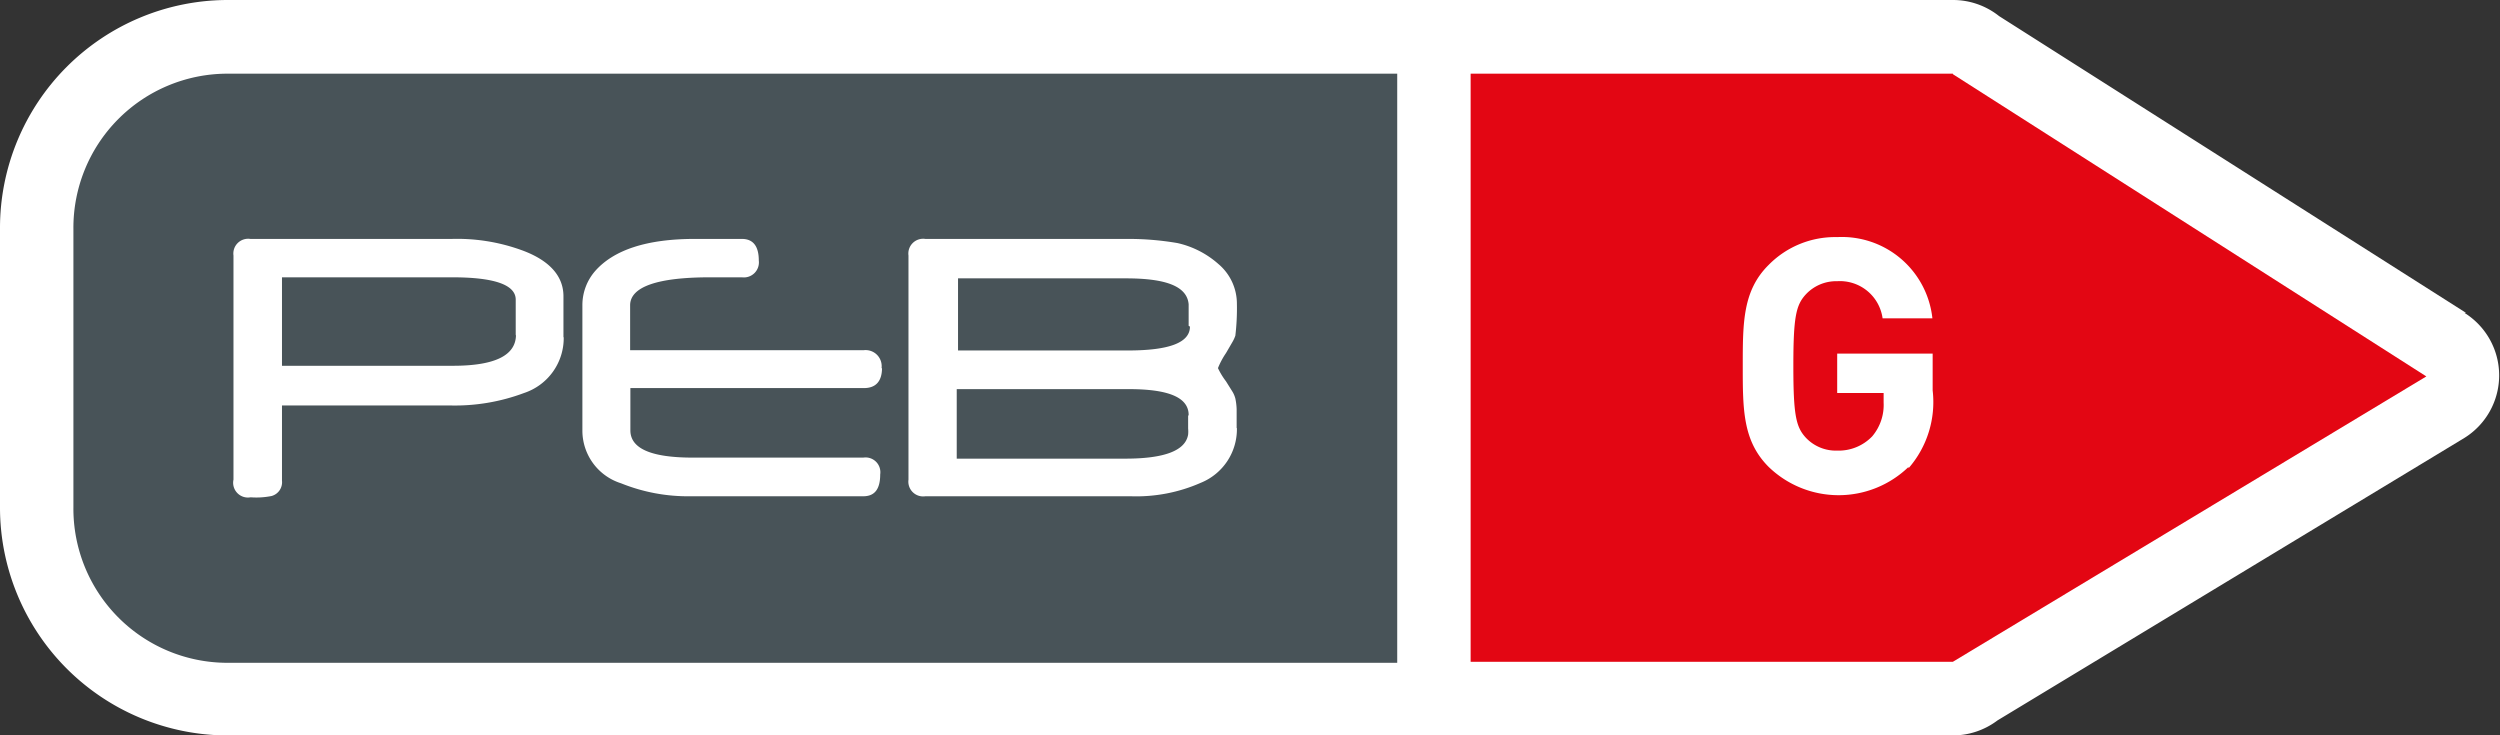
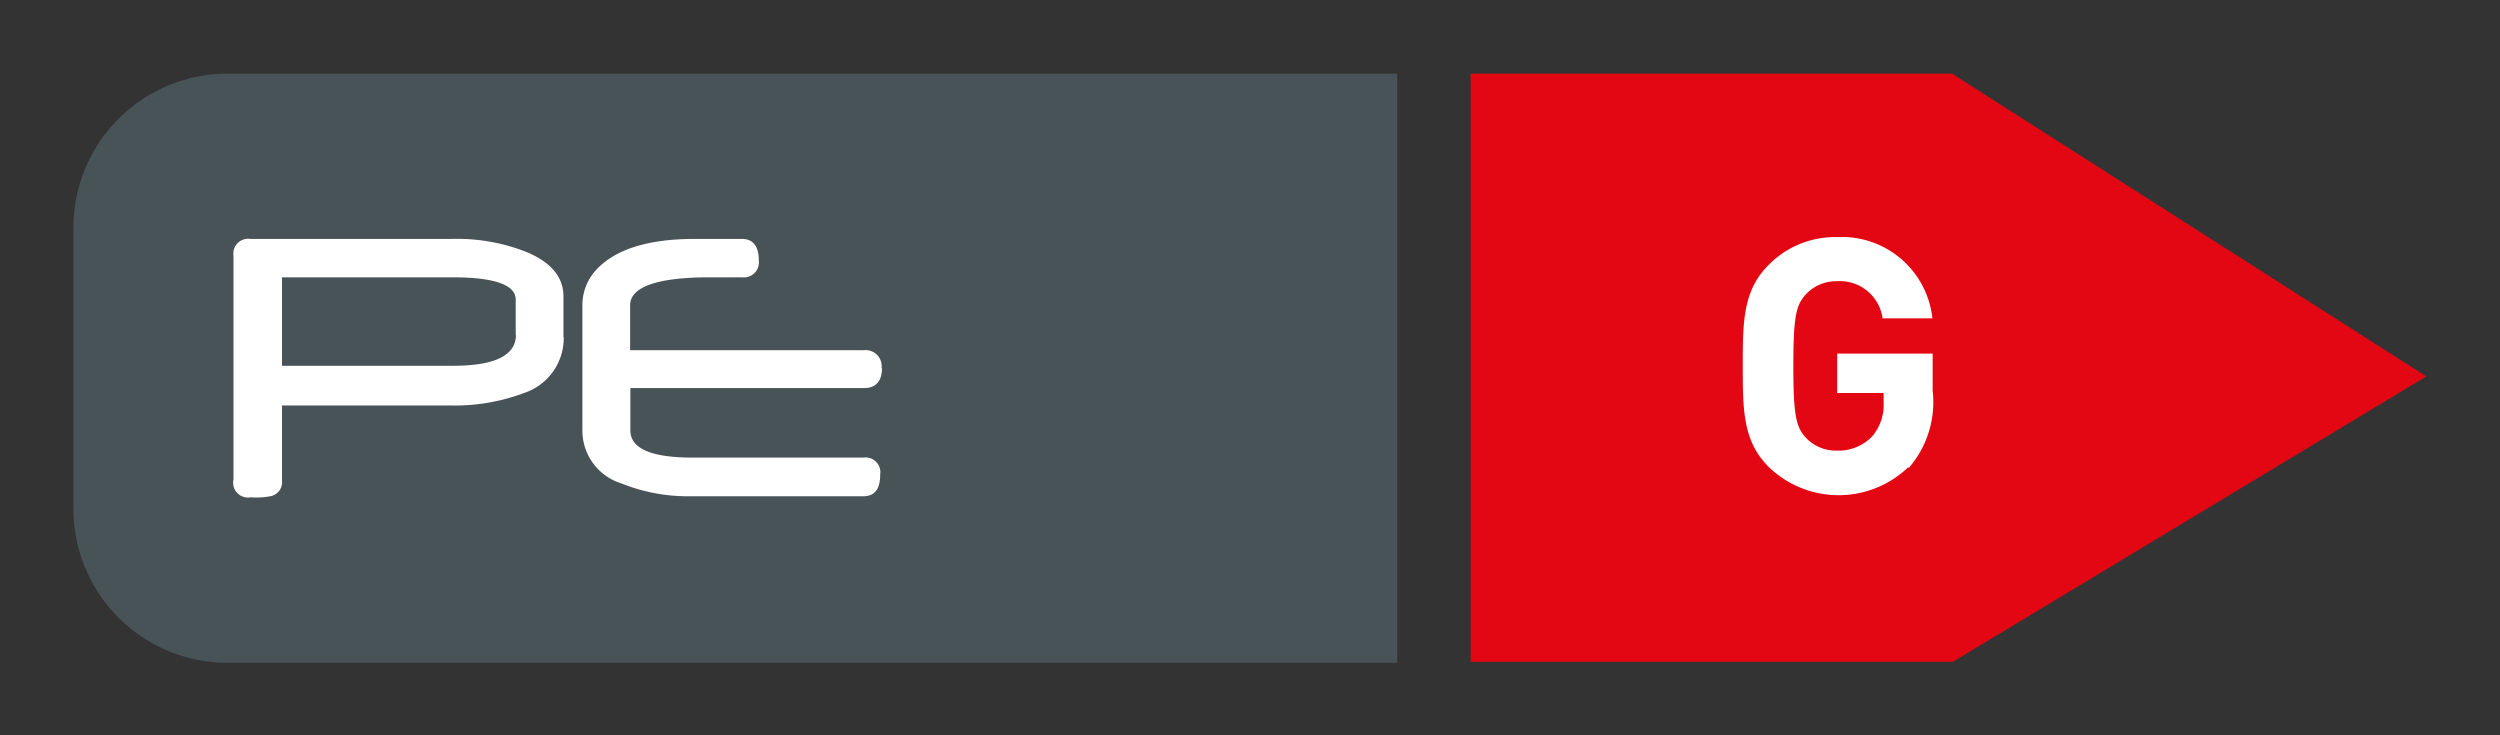
<svg xmlns="http://www.w3.org/2000/svg" id="Calque_1" data-name="Calque 1" viewBox="0 0 96.37 28.35">
  <rect x="0" y="0" width="96.37" height="28.35" fill="#333333" stroke="none" />
  <defs>
    <style>.cls-1{fill:#fff;}.cls-2{fill:#e30613;}.cls-3{fill:#485358;}</style>
  </defs>
  <title>logo-peb-g</title>
-   <path class="cls-1" d="M95.06,12.06,77.06.62A2.85,2.85,0,0,0,75.28,0H8.75A8.79,8.79,0,0,0,0,8.8V19.55a8.79,8.79,0,0,0,8.75,8.8H75.28A2.87,2.87,0,0,0,77,27.77L95,16.88a2.84,2.84,0,0,0,0-4.82Z" transform="translate(0 0)" />
  <path class="cls-2" d="M75.28,2.84H56.69V25.51H75.28v0l18.25-11L75.28,2.86v0Z" transform="translate(0 0)" />
  <path class="cls-3" d="M8.75,2.84a5.94,5.94,0,0,0-5.92,6V19.55a5.94,5.94,0,0,0,5.92,6H53.86V2.84Z" transform="translate(0 0)" />
  <path class="cls-1" d="M21.73,13a2.23,2.23,0,0,1-1.53,2.15,7.59,7.59,0,0,1-2.85.48H10.87v2.9a.55.55,0,0,1-.4.59,3,3,0,0,1-.81.05A.57.57,0,0,1,9,18.49V9.85a.57.57,0,0,1,.65-.64h7.77a7.27,7.27,0,0,1,2.68.43c1.08.39,1.62,1,1.62,1.78V13m-1.84-.06V11.55c0-.57-.82-.86-2.44-.86H10.87V14.1h6.59q2.43,0,2.43-1.2Z" transform="translate(0 0)" />
  <path class="cls-1" d="M34,14.18c0,.52-.24.78-.7.78h-9v1.63q0,1.05,2.4,1.05h6.58a.57.57,0,0,1,.65.65c0,.56-.21.84-.65.84H26.62a6.88,6.88,0,0,1-2.68-.5,2.13,2.13,0,0,1-1.49-2V11.74a2,2,0,0,1,.49-1.29c.72-.82,2-1.24,3.84-1.24H28.6c.43,0,.65.28.65.83a.58.58,0,0,1-.65.65H27.36c-2,0-3.07.36-3.07,1.08v1.73h9a.62.62,0,0,1,.69.71" transform="translate(0 0)" />
-   <path class="cls-1" d="M47.68,16.5a2.23,2.23,0,0,1-1.39,2.11,6.16,6.16,0,0,1-2.7.52H35.67a.57.57,0,0,1-.65-.64V9.85a.57.57,0,0,1,.65-.64h7.81a11.17,11.17,0,0,1,1.91.16,3.55,3.55,0,0,1,1.58.81,2,2,0,0,1,.71,1.53,8.87,8.87,0,0,1-.06,1.23,1.35,1.35,0,0,1-.11.24l-.25.43a3,3,0,0,0-.31.58,2.83,2.83,0,0,0,.31.51l.25.4a1,1,0,0,1,.11.26,2.36,2.36,0,0,1,.05.41c0,.18,0,.43,0,.73M45.82,16c0-.68-.77-1-2.31-1H36.88v2.68h6.5c1.51,0,2.32-.31,2.42-.93a1.23,1.23,0,0,0,0-.23c0-.12,0-.28,0-.49Zm0-3.44c0-.18,0-.45,0-.83-.06-.69-.86-1-2.42-1H36.93v2.78h6.55c1.59,0,2.39-.3,2.39-.92Z" transform="translate(0 0)" />
  <path class="cls-1" d="M73.57,18a3.88,3.88,0,0,1-5.39,0c-1-1-1-2.21-1-3.89s0-2.91,1-3.9a3.59,3.59,0,0,1,2.64-1.07,3.51,3.51,0,0,1,3.67,3.13H72.57a1.66,1.66,0,0,0-1.75-1.43,1.6,1.6,0,0,0-1.22.52c-.37.41-.47.87-.47,2.75s.1,2.34.47,2.75a1.59,1.59,0,0,0,1.22.51,1.79,1.79,0,0,0,1.35-.55,1.87,1.87,0,0,0,.44-1.3v-.37H70.82V13.63H74.5v1.42a3.88,3.88,0,0,1-.93,3Z" transform="translate(0 0)" />
</svg>